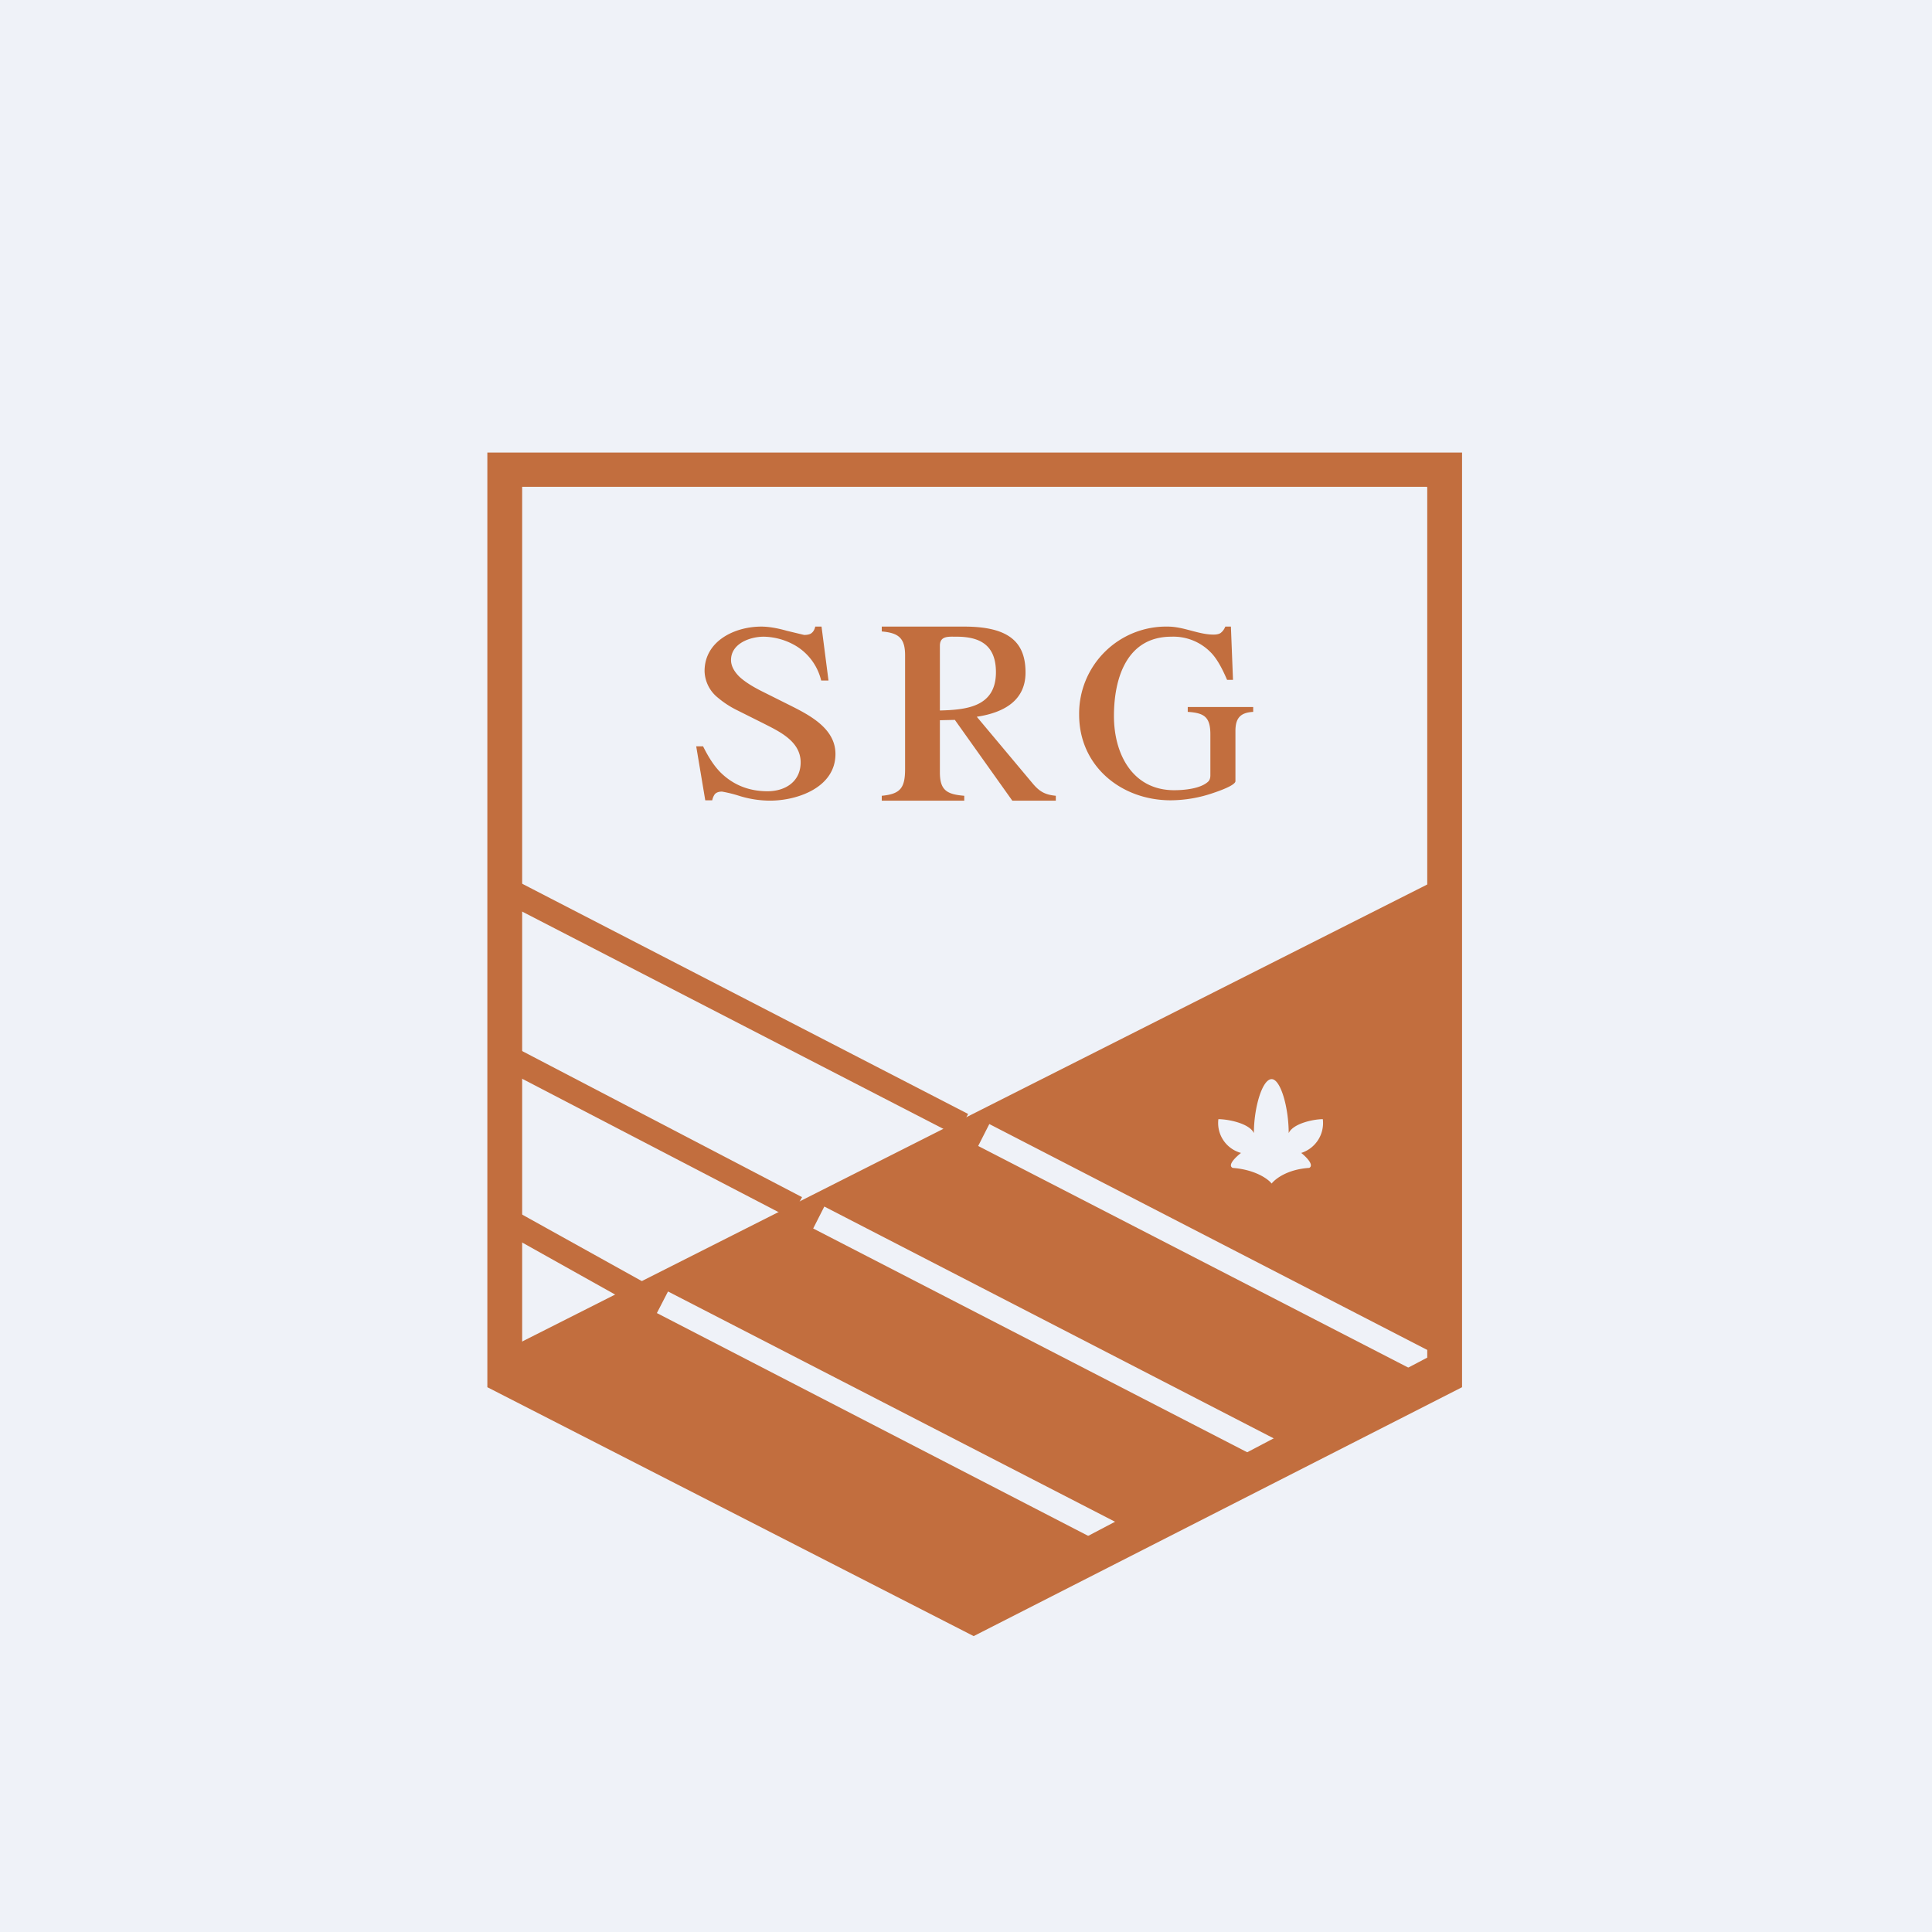
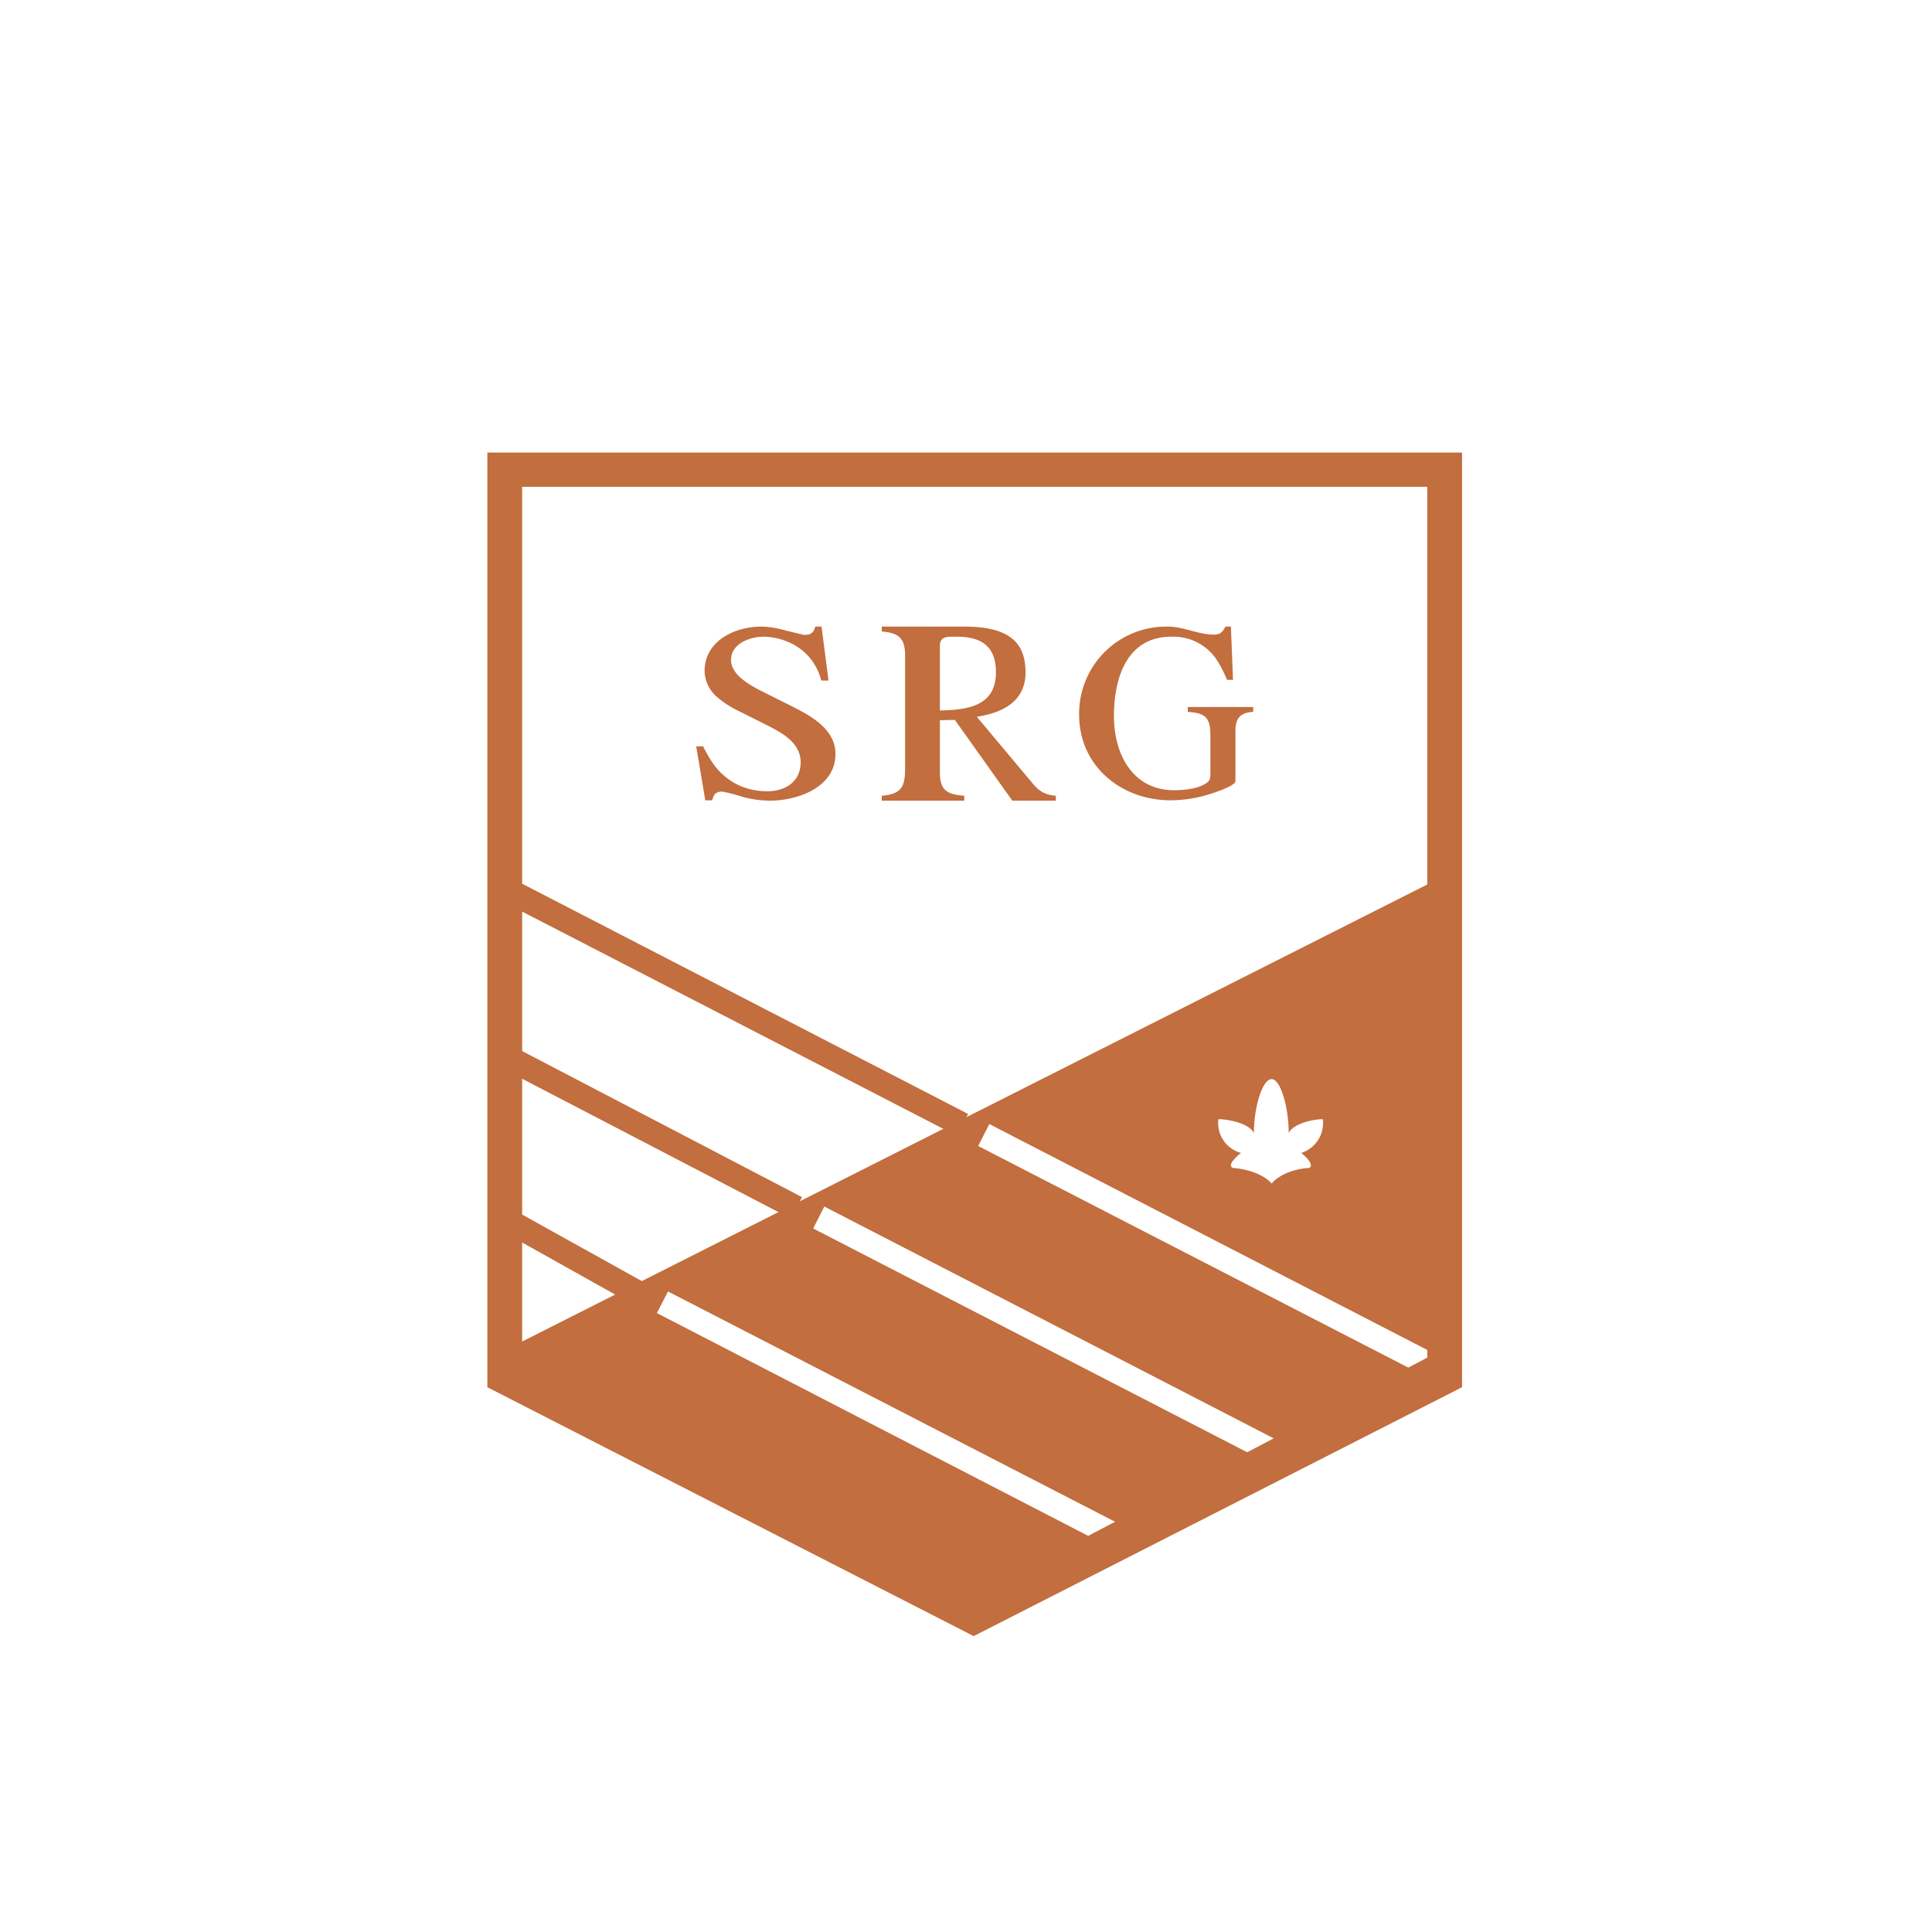
<svg xmlns="http://www.w3.org/2000/svg" viewBox="0 0 55.5 55.5">
-   <path d="M 0,0 H 55.5 V 55.5 H 0 Z" fill="rgb(239, 242, 248)" />
  <path d="M 27.48,32.625 L 14.25,25.8 L 14.58,25.17 L 27.81,32 L 27.49,32.63 Z M 22.71,35 L 14.29,30.62 L 14.61,29.99 L 23.04,34.39 L 22.71,35.01 Z M 18.12,37.44 L 14.28,35.29 L 14.62,34.68 L 18.47,36.82 L 18.12,37.44 Z" fill="rgb(194, 110, 62)" />
  <path d="M 41.74,25.035 L 14.42,38.83 L 14.9,39.69 L 28.04,46.36 L 31.84,44.42 L 18.87,37.72 L 19.19,37.1 L 32.43,43.92 L 32.29,44.19 L 36.49,42.06 L 23.36,35.29 L 23.68,34.66 L 36.92,41.49 L 36.67,41.96 L 41.18,39.66 L 28.1,32.92 L 28.42,32.29 L 41.66,39.12 L 41.45,39.52 L 41.75,39.37 V 25.05 Z M 36.02,32.55 C 36.02,31.82 36.26,31 36.53,31 C 36.79,31 37.02,31.82 37.02,32.55 C 37.15,32.27 37.74,32.15 38,32.15 A 0.9,0.9 0 0,1 37.38,33.12 C 37.52,33.23 37.76,33.47 37.61,33.55 C 36.98,33.59 36.63,33.87 36.53,34 C 36.43,33.87 36.06,33.6 35.41,33.55 C 35.25,33.47 35.51,33.23 35.65,33.12 A 0.89,0.89 0 0,1 35,32.15 C 35.28,32.15 35.89,32.27 36.02,32.55 Z" fill="rgb(194, 110, 62)" />
  <path d="M 40.99,13.985 H 15 V 39.07 L 27.97,45.85 L 41,39 V 14 Z M 42,39.85 L 27.97,47 L 14,39.85 V 13 H 42 V 39.85 Z" fill="rgb(194, 110, 62)" />
  <path d="M 20.19,21.425 C 20.36,21.77 20.53,22.03 20.73,22.22 C 21.09,22.56 21.53,22.73 22.05,22.73 C 22.55,22.73 23,22.46 23,21.9 C 23,21.29 22.38,21.01 21.93,20.78 L 21.17,20.4 A 2.7,2.7 0 0,1 20.62,20.04 A 1.01,1.01 0 0,1 20.24,19.28 C 20.24,18.41 21.11,18 21.87,18 C 22.07,18 22.32,18.04 22.6,18.12 L 23.1,18.24 C 23.2,18.24 23.28,18.22 23.32,18.18 C 23.37,18.14 23.4,18.08 23.42,18 H 23.6 L 23.8,19.55 H 23.59 A 1.6,1.6 0 0,0 22.89,18.57 A 1.88,1.88 0 0,0 21.94,18.29 C 21.54,18.29 21,18.49 21,18.96 C 21,19.14 21.1,19.3 21.24,19.44 C 21.38,19.57 21.59,19.71 21.89,19.86 L 22.67,20.25 C 23.25,20.54 24,20.92 24,21.66 C 24,22.62 22.91,23 22.12,23 A 3,3 0 0,1 21.26,22.87 A 3.8,3.8 0 0,0 20.74,22.74 C 20.64,22.74 20.57,22.77 20.53,22.82 A 0.46,0.46 0 0,0 20.46,22.99 H 20.26 L 20,21.44 H 20.2 Z M 27,20.41 C 27.76,20.39 28.61,20.31 28.61,19.31 C 28.61,18.53 28.15,18.29 27.48,18.29 C 27.25,18.29 27,18.26 27,18.55 V 20.41 Z M 25.33,22.86 C 25.87,22.81 26,22.63 26,22.09 V 18.82 C 26,18.32 25.8,18.18 25.33,18.14 V 18 H 27.7 C 29,18 29.46,18.46 29.46,19.32 C 29.46,20.07 28.92,20.46 28.06,20.59 L 29.66,22.5 C 29.86,22.74 30.02,22.83 30.33,22.86 V 23 H 29.08 L 27.43,20.68 L 27,20.69 V 22.19 C 27,22.7 27.2,22.82 27.7,22.86 V 23 H 25.33 V 22.86 Z M 33.55,18 C 34,18 34.43,18.23 34.86,18.23 C 34.96,18.23 35.04,18.21 35.08,18.17 C 35.13,18.13 35.17,18.07 35.2,18 H 35.36 L 35.42,19.53 H 35.25 C 35.1,19.18 34.95,18.91 34.78,18.74 A 1.5,1.5 0 0,0 33.65,18.29 C 32.38,18.29 32,19.46 32,20.57 C 32,21.67 32.54,22.7 33.73,22.7 C 34.01,22.7 34.49,22.66 34.71,22.45 C 34.75,22.41 34.77,22.35 34.77,22.27 V 21.1 C 34.77,20.6 34.6,20.48 34.12,20.45 V 20.31 H 36 V 20.45 C 35.63,20.47 35.49,20.63 35.49,21 V 22.44 C 35.49,22.52 35.27,22.64 34.85,22.78 A 3.8,3.8 0 0,1 33.63,22.99 C 32.21,22.99 31,22.01 31,20.53 A 2.5,2.5 0 0,1 33.55,18 Z" fill="rgb(194, 110, 62)" />
</svg>